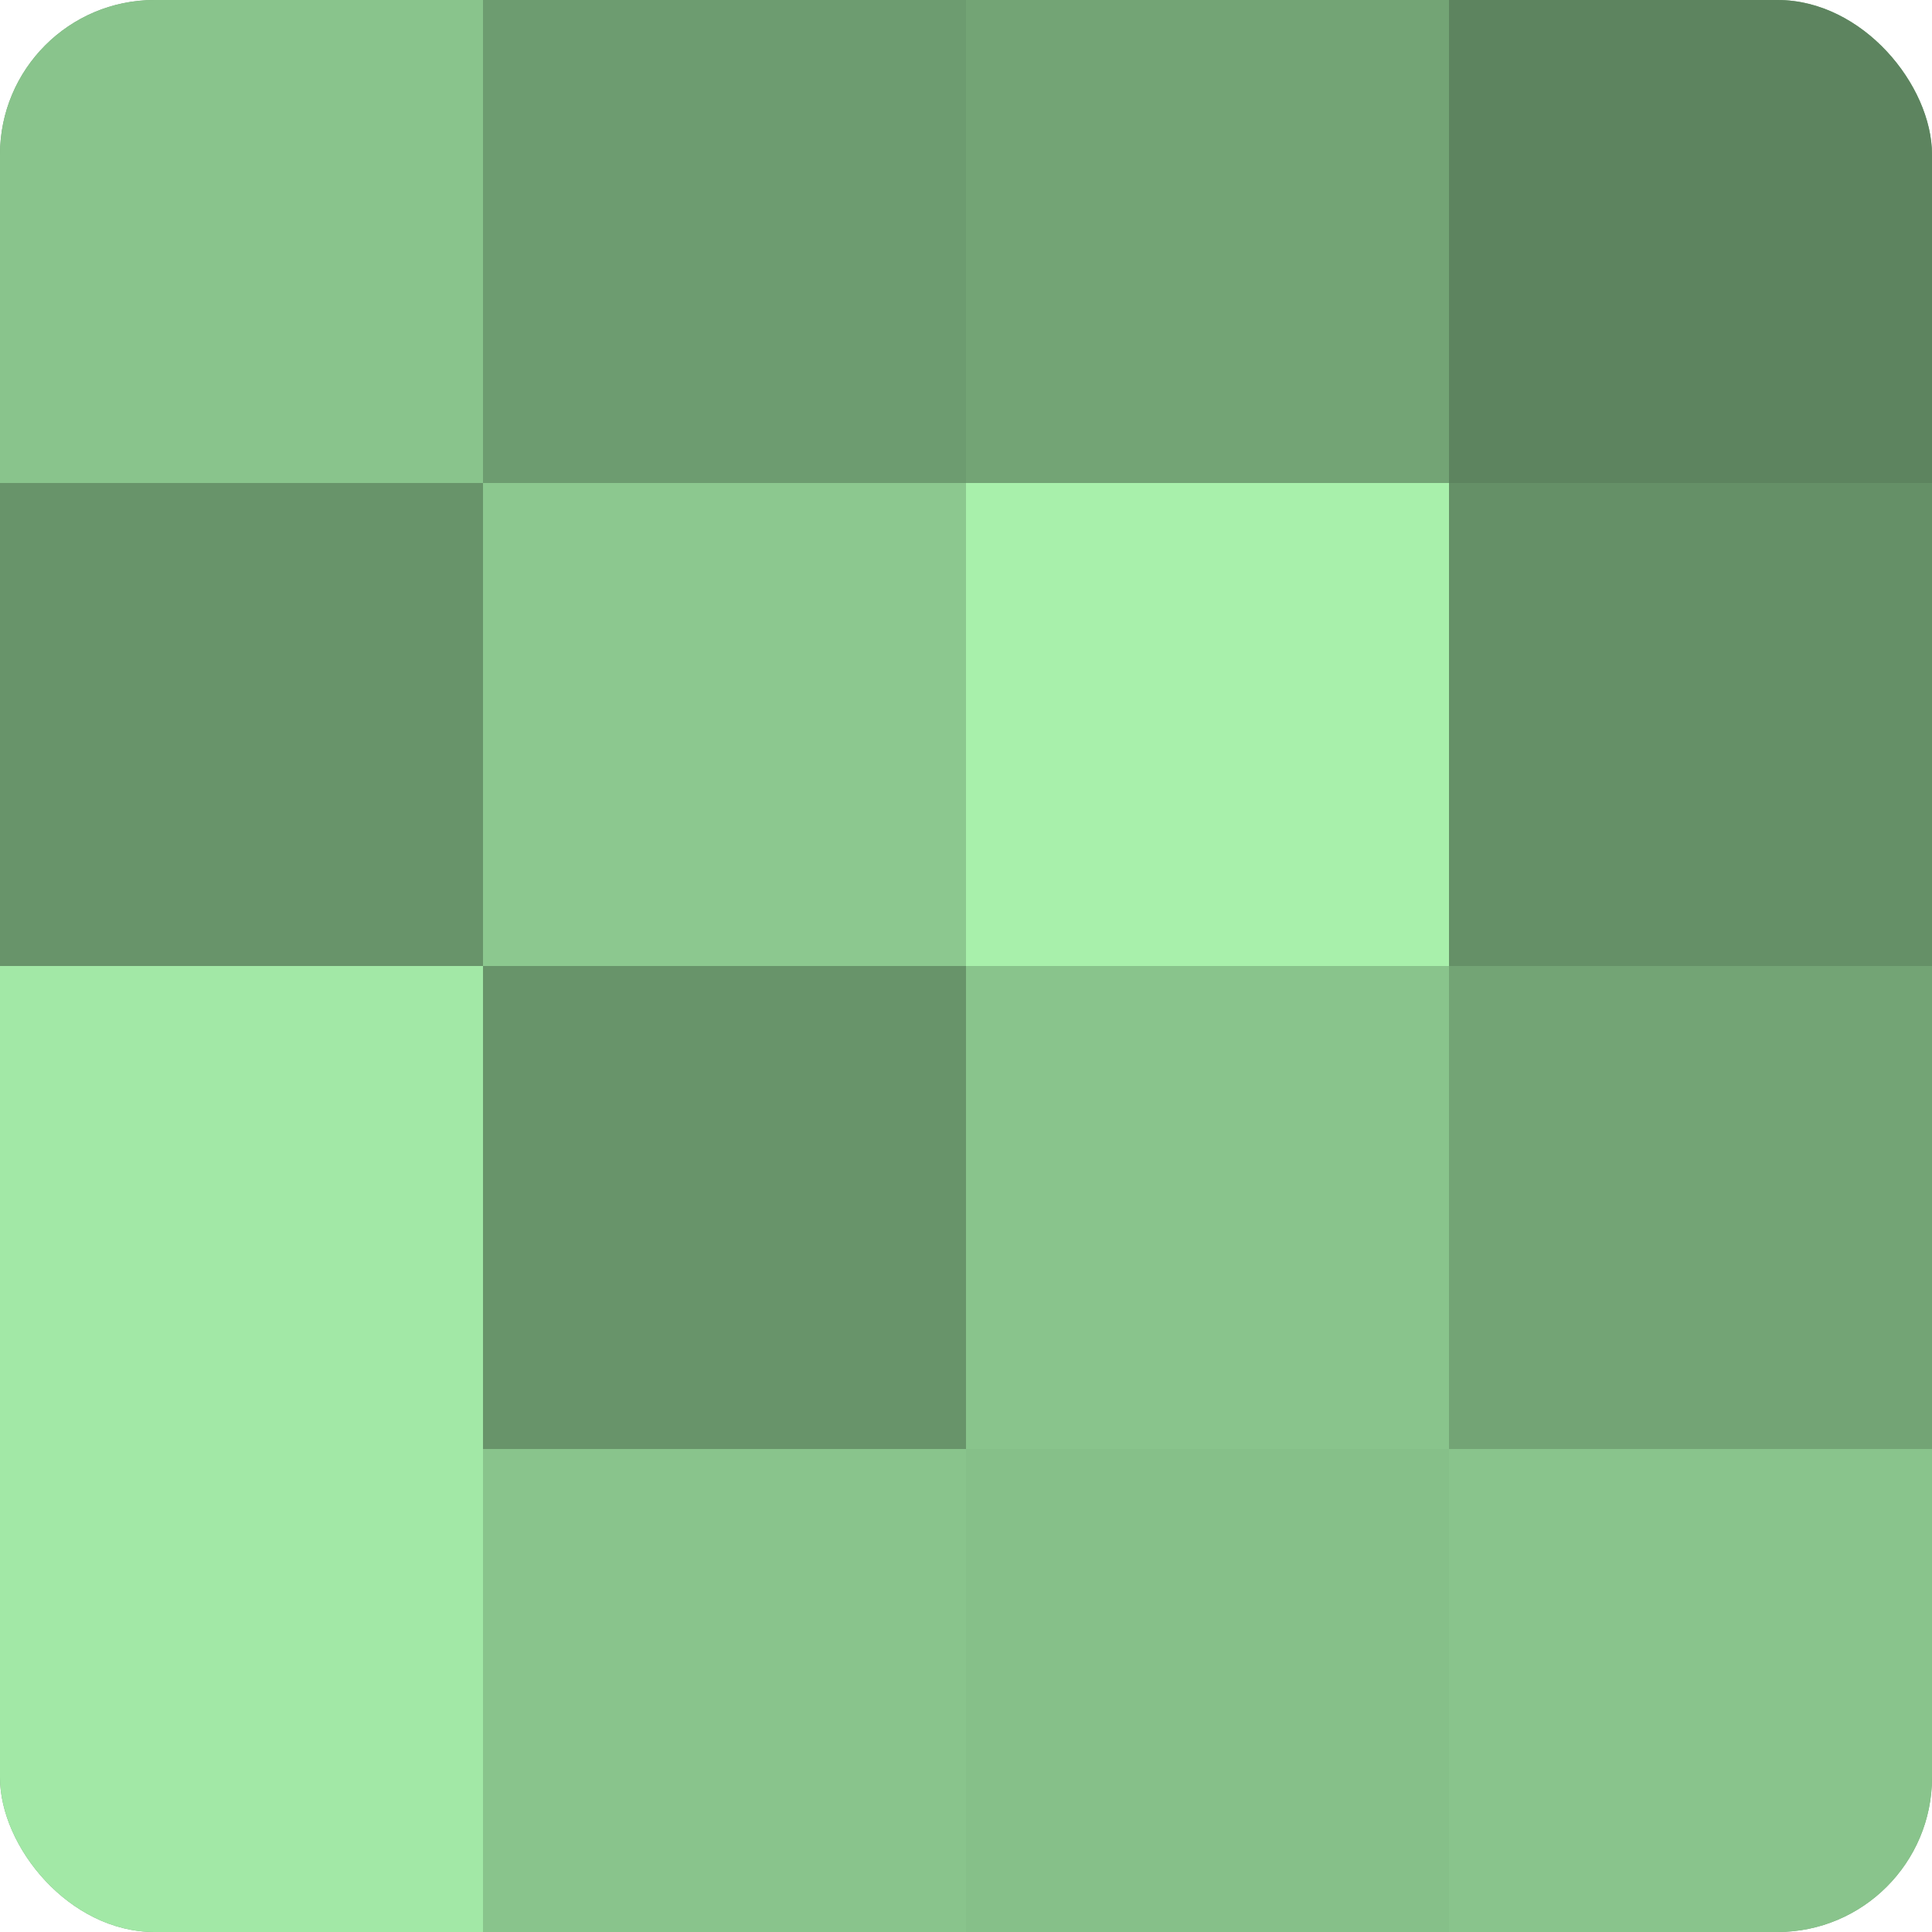
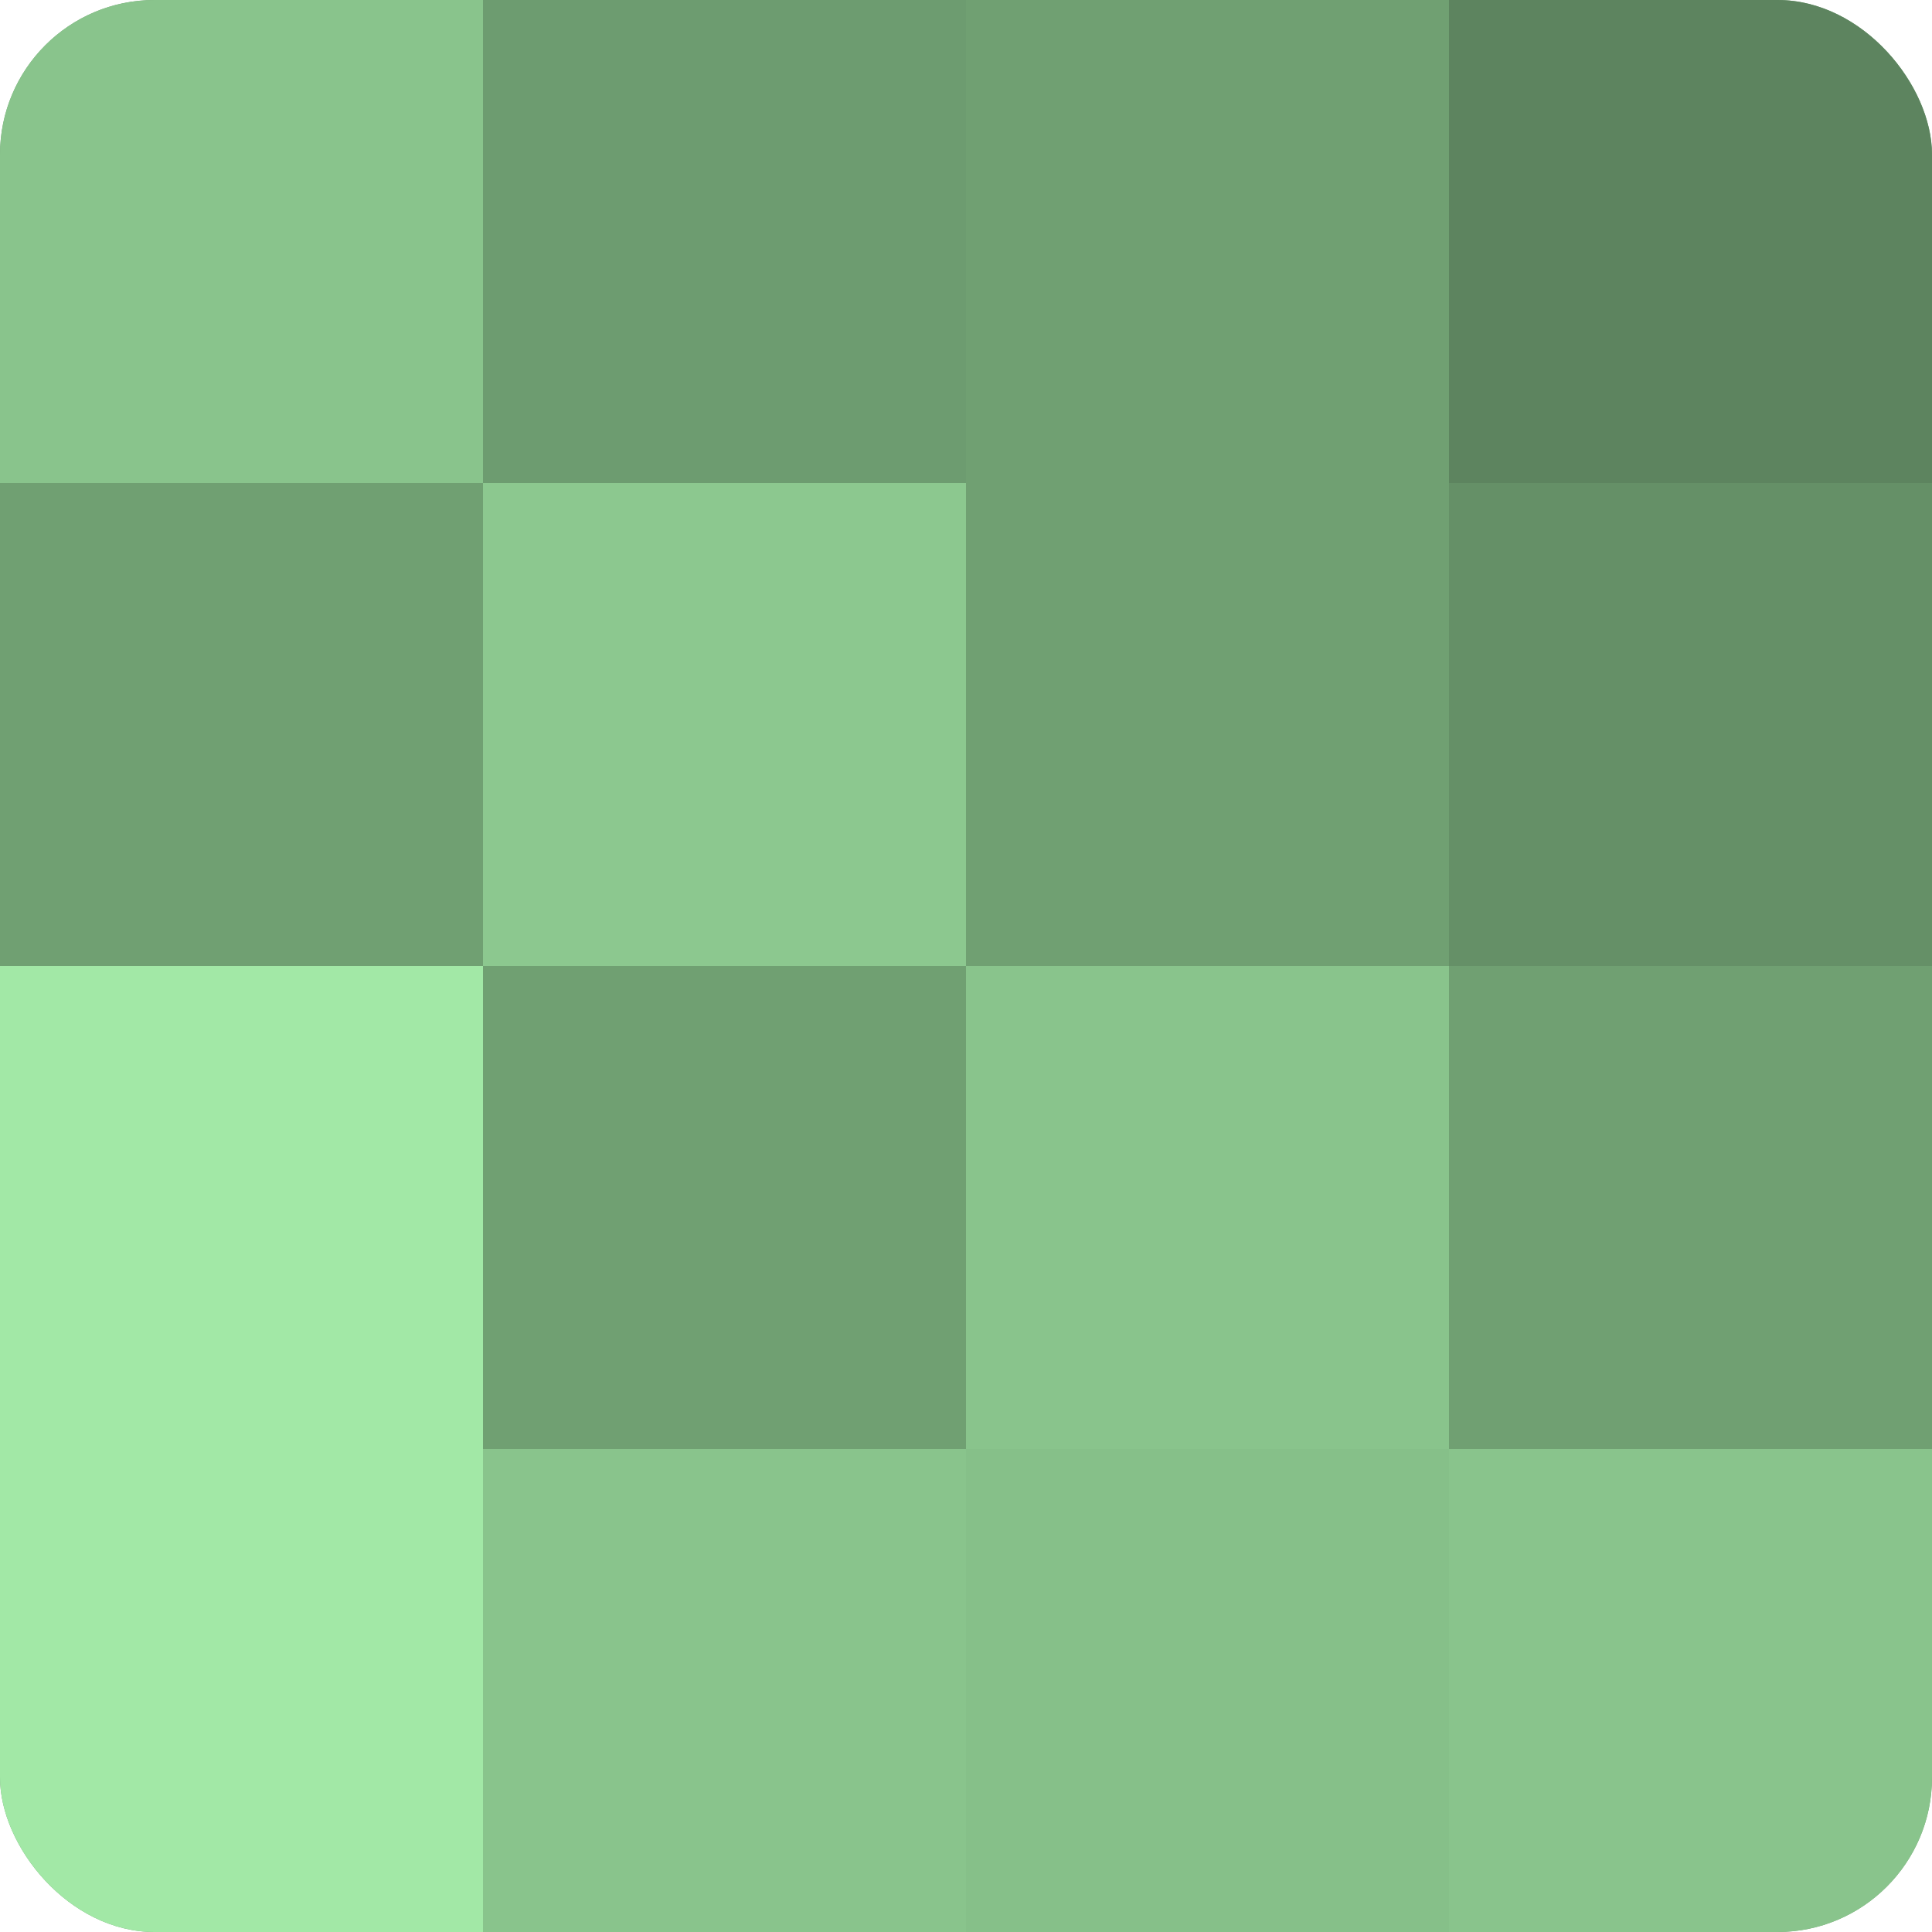
<svg xmlns="http://www.w3.org/2000/svg" width="60" height="60" viewBox="0 0 100 100" preserveAspectRatio="xMidYMid meet">
  <defs>
    <clipPath id="c" width="100" height="100">
      <rect width="100" height="100" rx="8" ry="8" />
    </clipPath>
  </defs>
  <g clip-path="url(#c)">
    <rect width="100" height="100" fill="#70a072" />
    <rect width="25" height="25" fill="#89c48c" />
-     <rect y="25" width="25" height="25" fill="#68946a" />
    <rect y="50" width="25" height="25" fill="#a2e8a6" />
    <rect y="75" width="25" height="25" fill="#a2e8a6" />
    <rect x="25" width="25" height="25" fill="#6d9c70" />
    <rect x="25" y="25" width="25" height="25" fill="#8cc88f" />
-     <rect x="25" y="50" width="25" height="25" fill="#68946a" />
    <rect x="25" y="75" width="25" height="25" fill="#89c48c" />
-     <rect x="50" width="25" height="25" fill="#73a475" />
-     <rect x="50" y="25" width="25" height="25" fill="#a8f0ab" />
    <rect x="50" y="50" width="25" height="25" fill="#89c48c" />
    <rect x="50" y="75" width="25" height="25" fill="#86c089" />
    <rect x="75" width="25" height="25" fill="#5d845f" />
    <rect x="75" y="25" width="25" height="25" fill="#659067" />
-     <rect x="75" y="50" width="25" height="25" fill="#73a475" />
    <rect x="75" y="75" width="25" height="25" fill="#89c48c" />
  </g>
</svg>